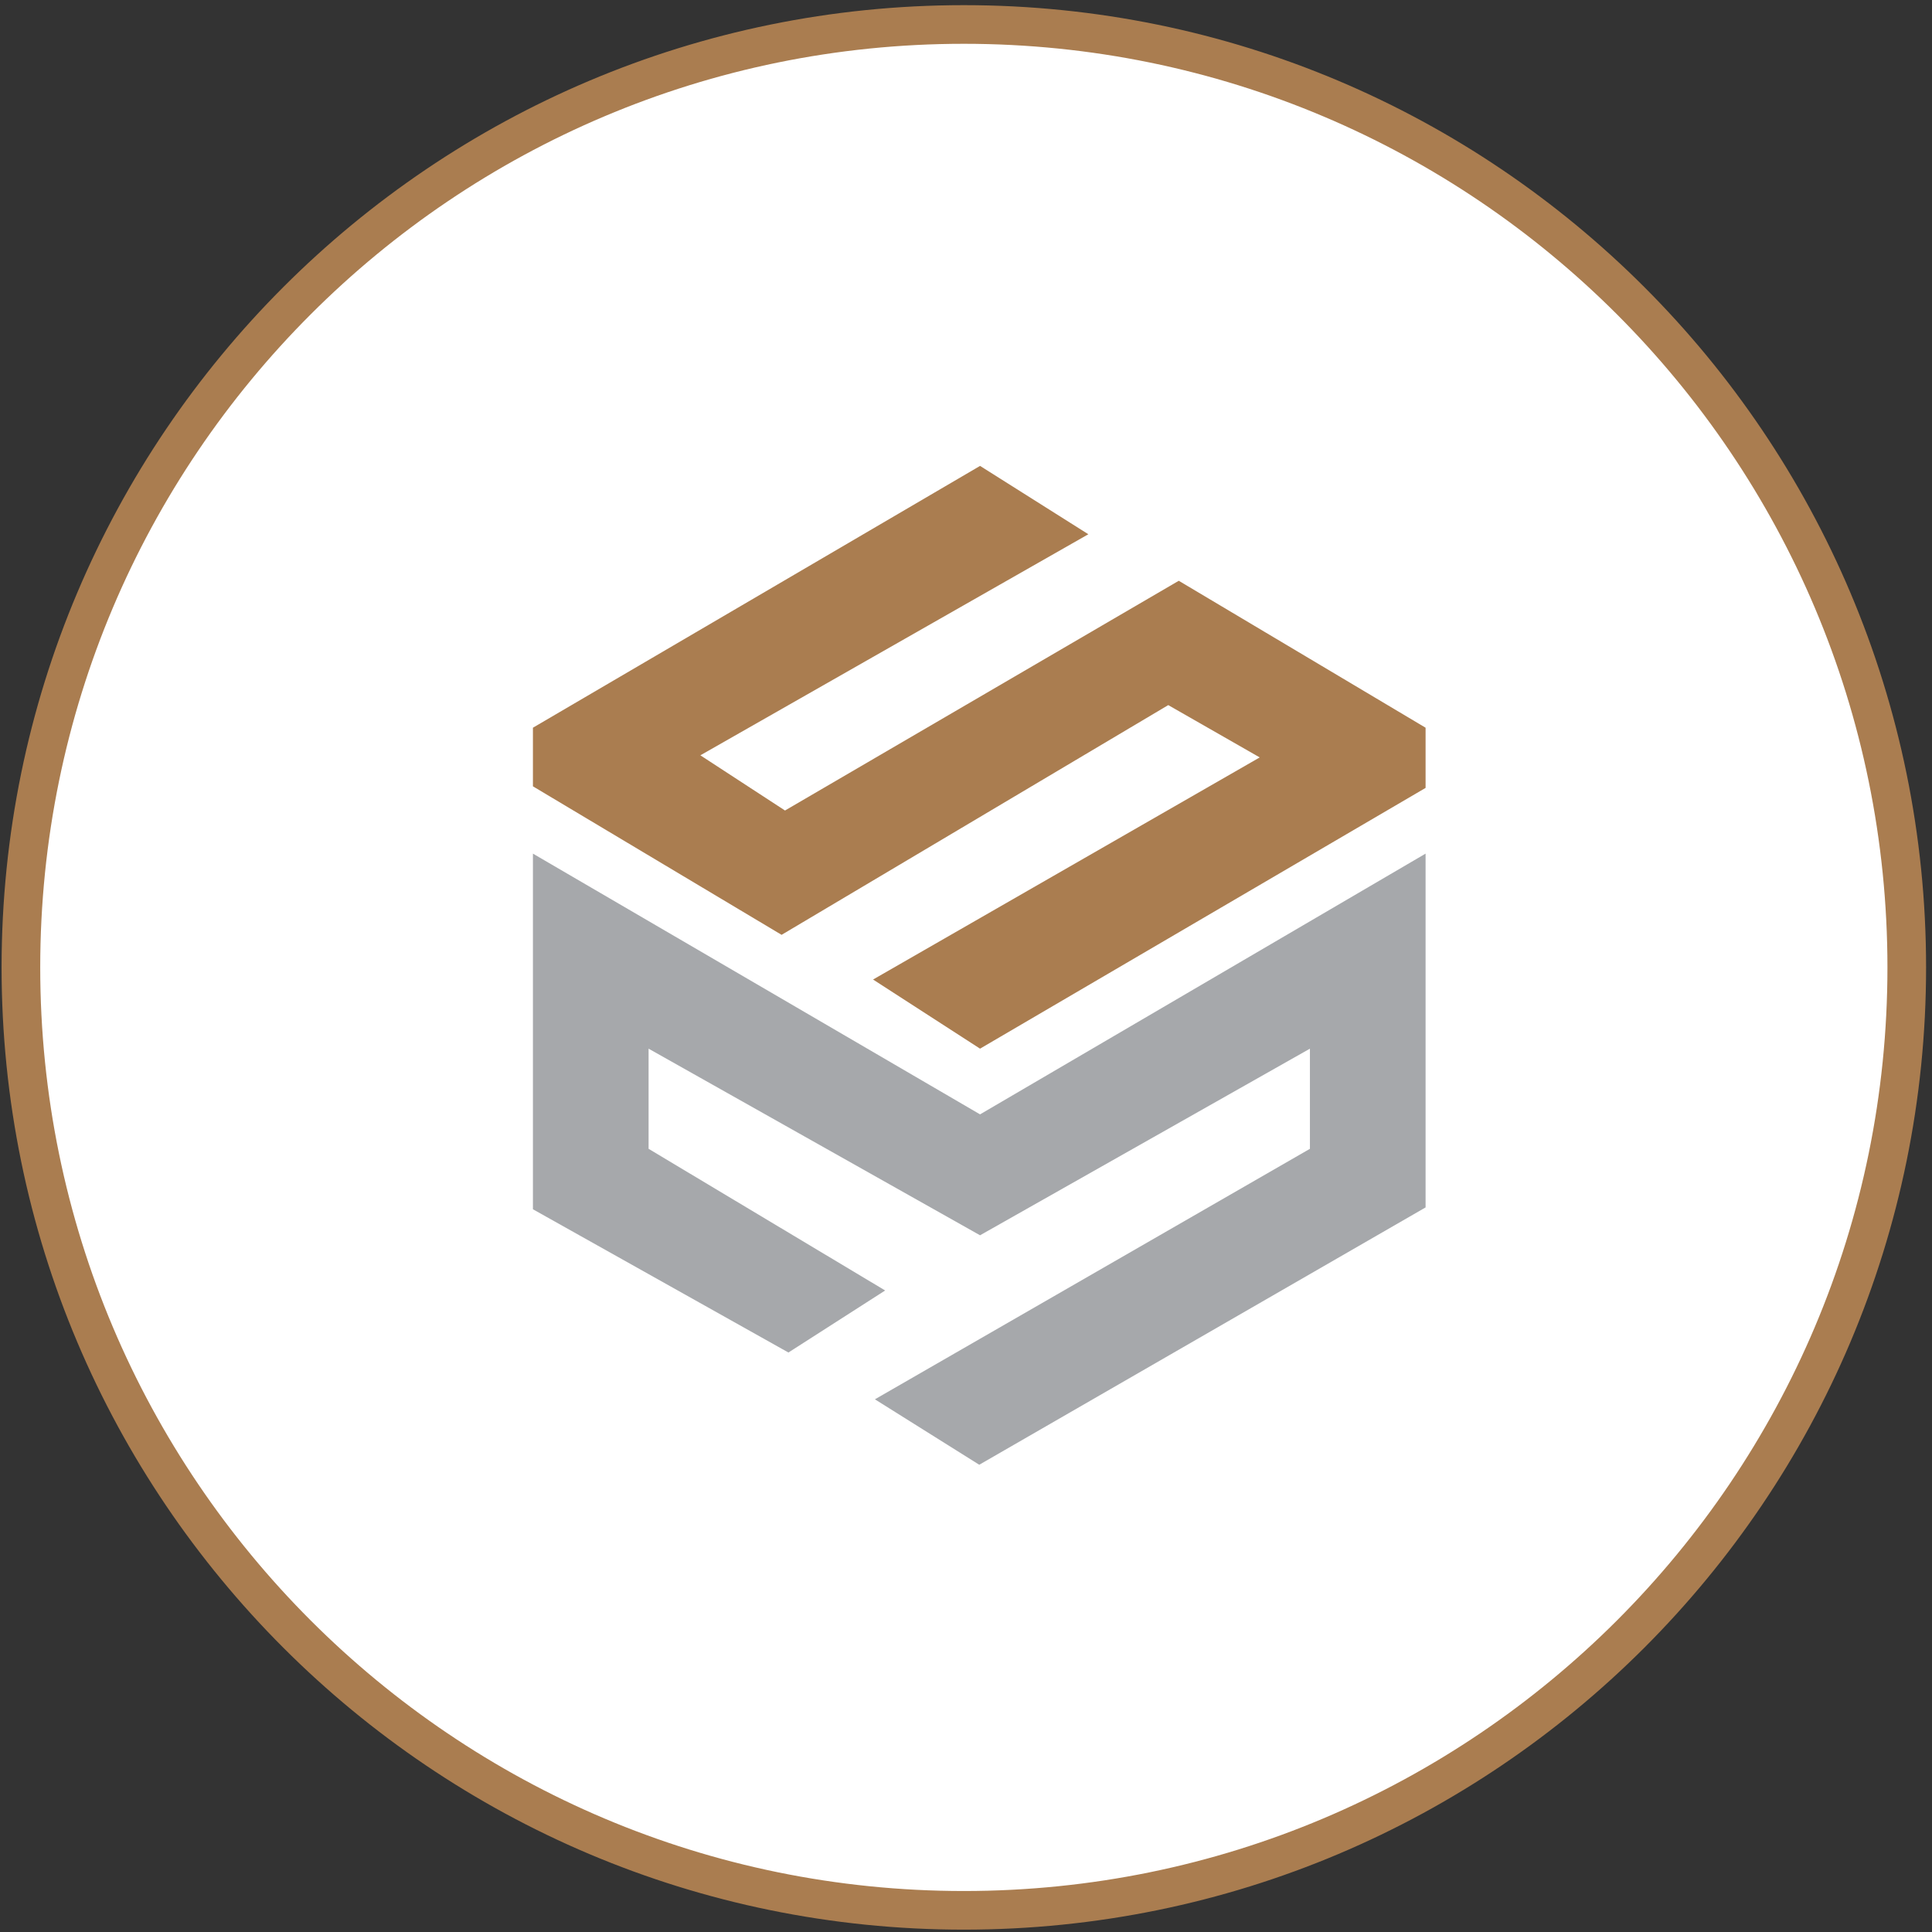
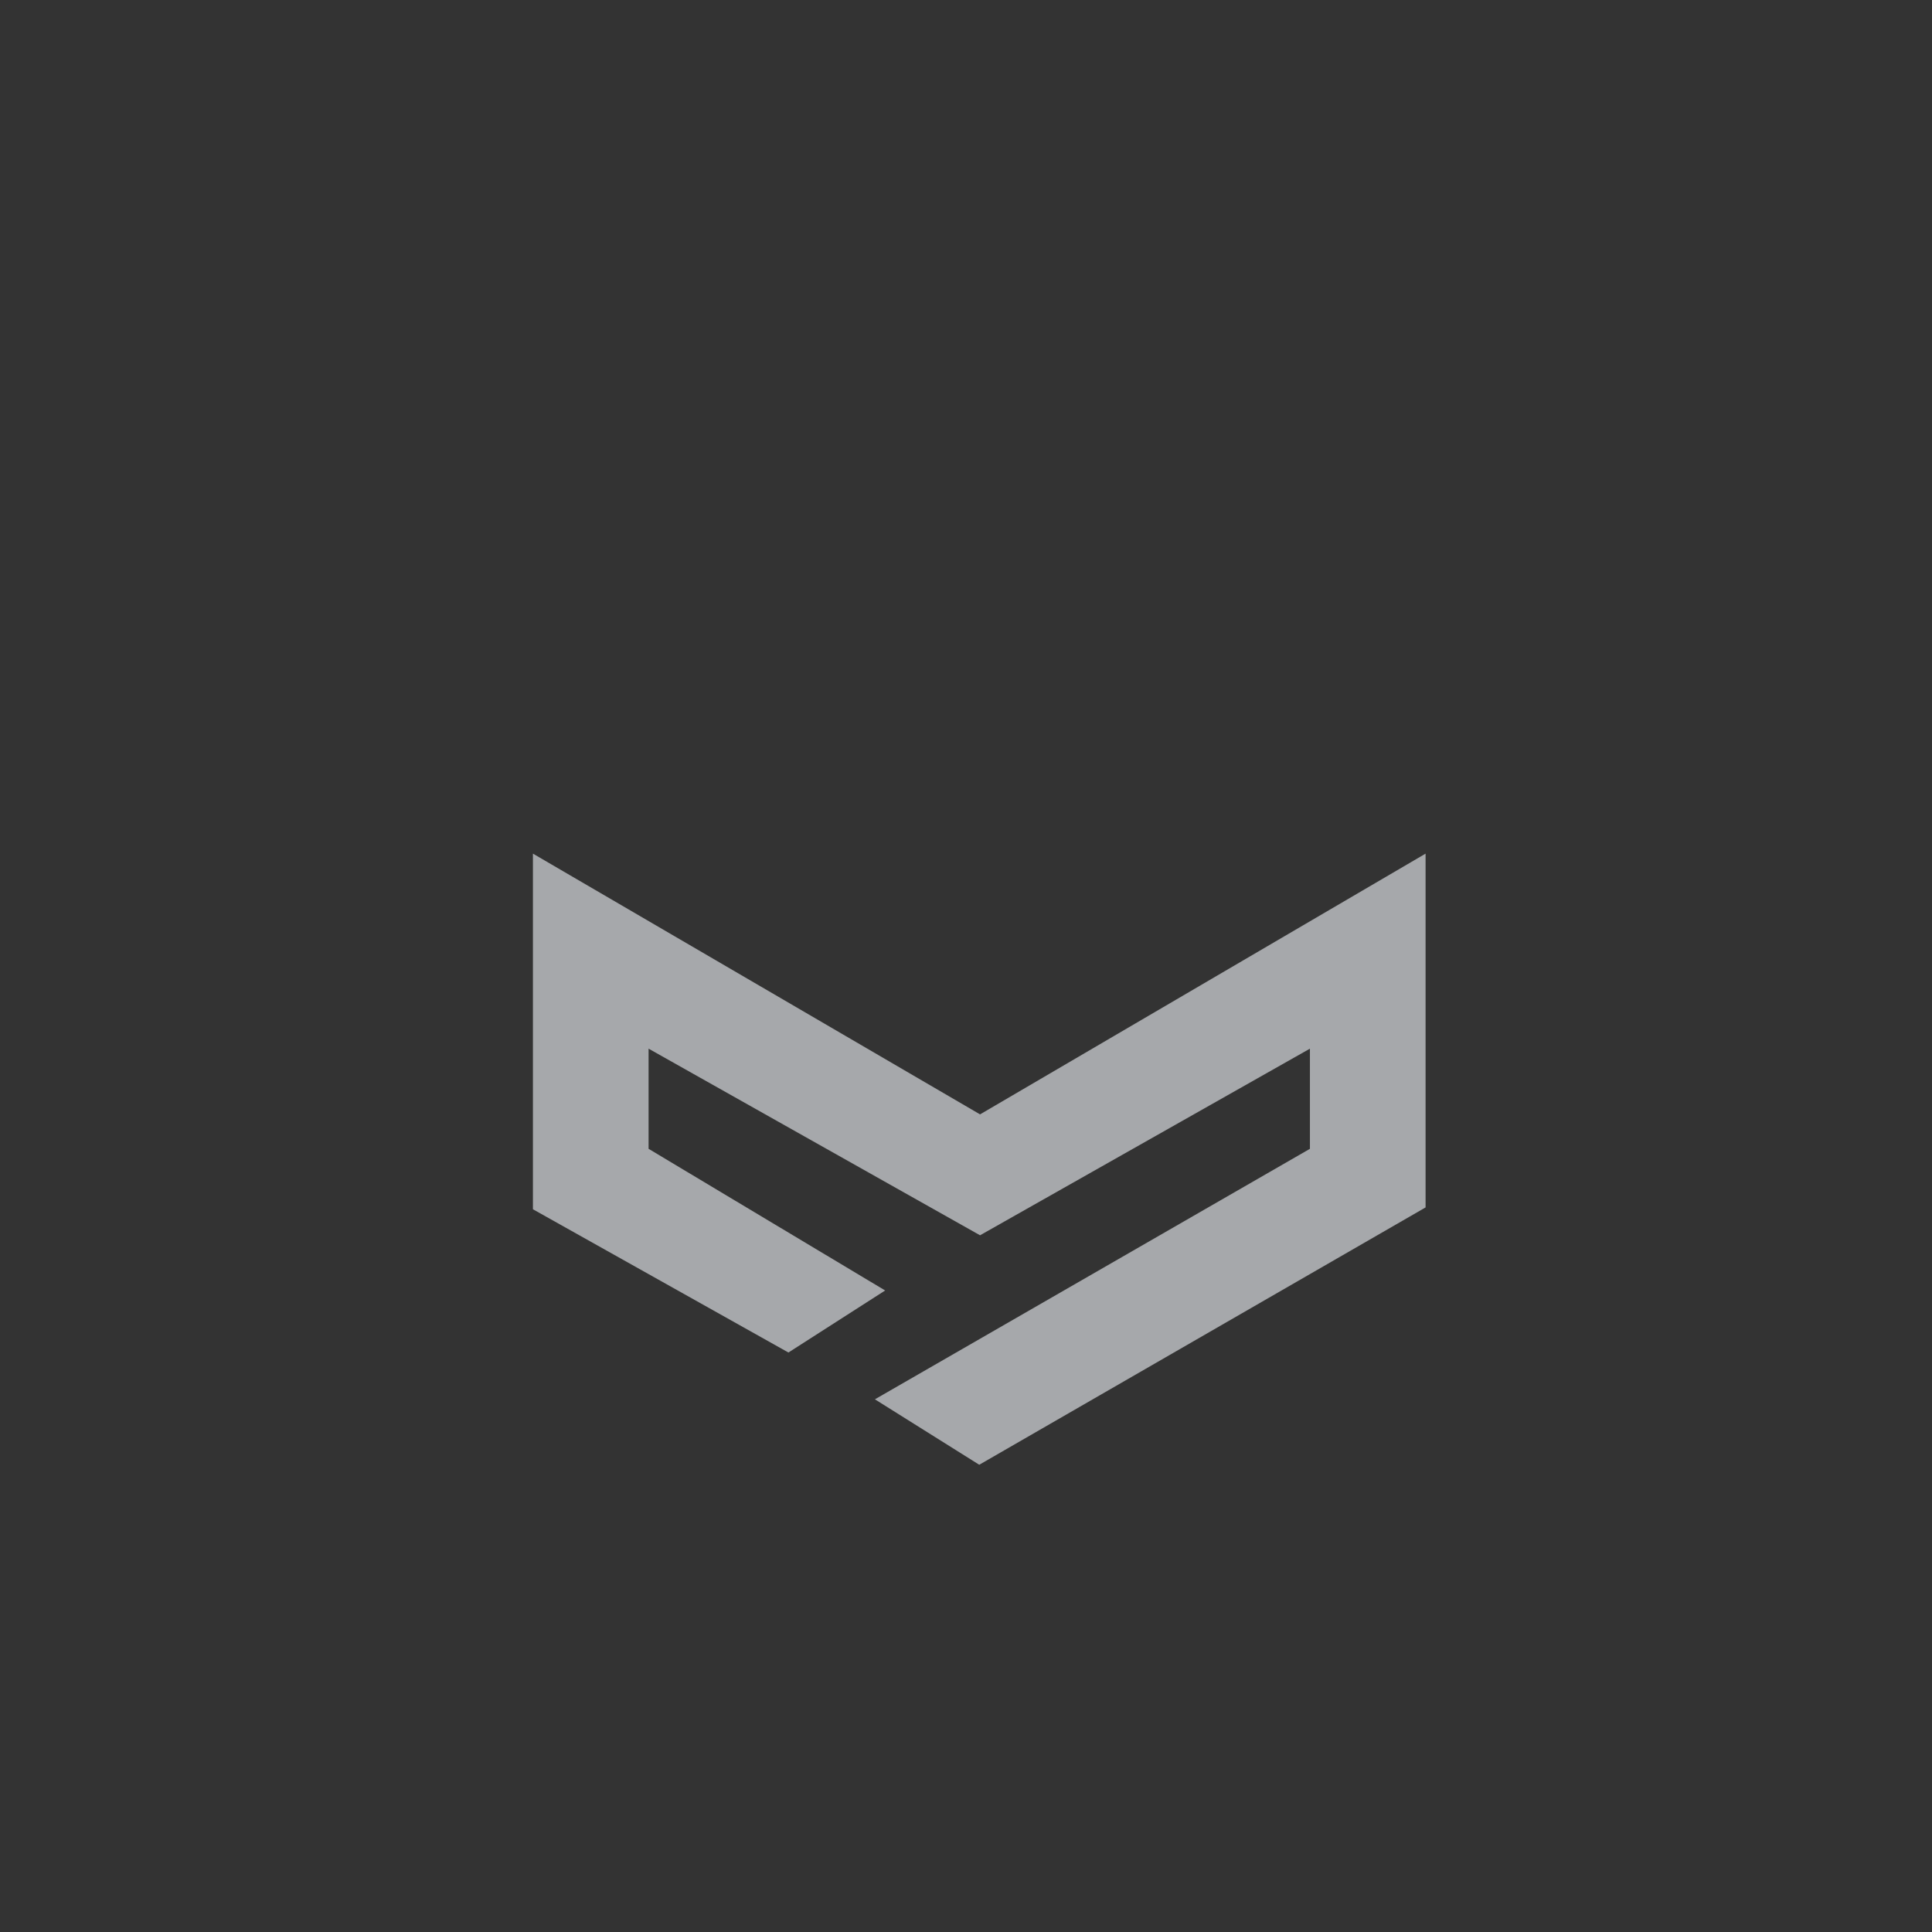
<svg xmlns="http://www.w3.org/2000/svg" height="100%" stroke-miterlimit="10" style="fill-rule:nonzero;clip-rule:evenodd;stroke-linecap:round;stroke-linejoin:round;" version="1.1" viewBox="0 0 500 500" width="100%" xml:space="preserve">
  <rect x="0" y="0" width="500" height="500" fill="#333333" stroke="none" />
  <defs />
-   <path d="M5.41 250.363C5.41 115.589 114.666 6.334 249.44 6.334C384.213 6.334 493.469 115.589 493.469 250.363C493.469 385.137 384.213 494.392 249.44 494.392C114.666 494.392 5.41 385.137 5.41 250.363Z" fill="#ffffff" fill-rule="evenodd" opacity="1" stroke="#aa7d50" stroke-linecap="butt" stroke-linejoin="miter" stroke-width="10" />
-   <path d="M253.636 120.576L281.663 138.263L181.254 195.474L203.16 209.759L305.064 150.304L368.94 188.332L368.94 203.909L253.636 271.392L225.948 253.501L326.016 196.019L302.343 182.48L202.275 241.936L137.922 203.501L137.922 188.332L253.636 120.576Z" fill="#aa7d50" fill-rule="evenodd" opacity="1" stroke="none" />
  <path d="M229.077 333.976L204.044 350.03L137.922 312.957L137.922 220.917L253.636 288.399L368.94 220.917L368.94 312.48L253.43 379.078L226.425 362.141L339.008 297.311L339.008 271.392L253.636 319.691L167.853 271.392L167.853 297.311L229.077 333.976Z" fill="#a6a8ab" fill-rule="evenodd" opacity="1" stroke="none" />
</svg>